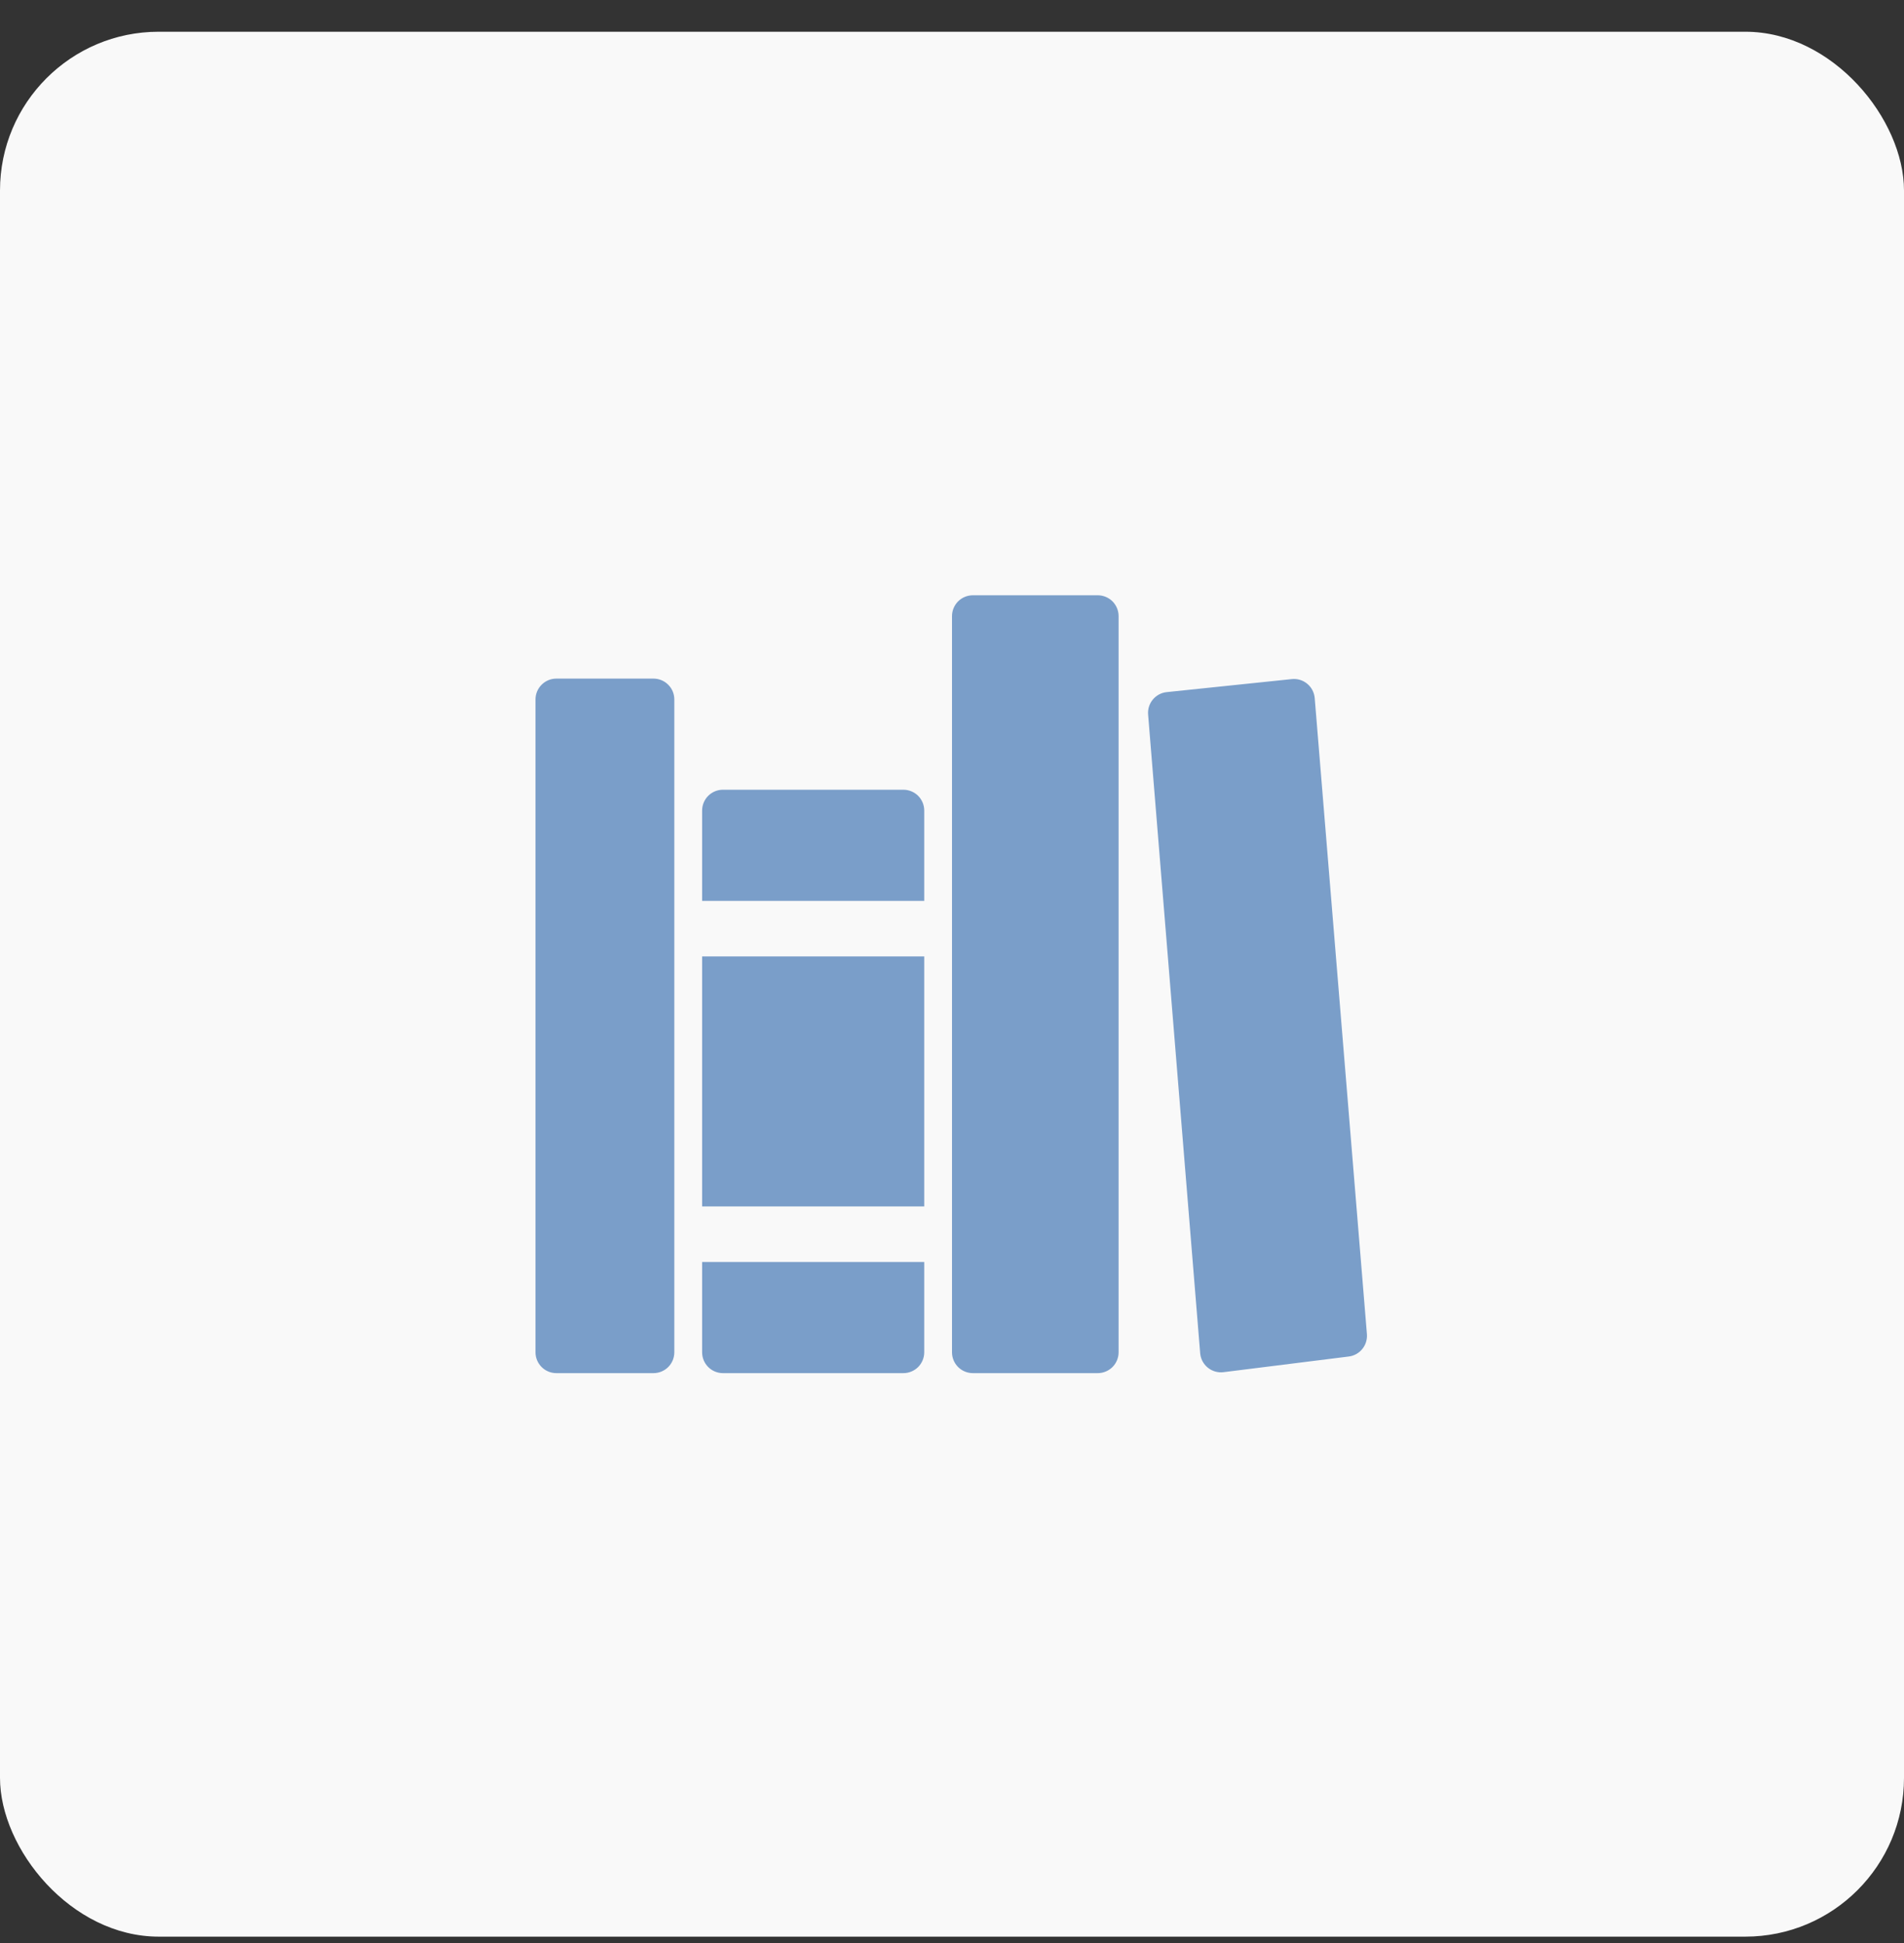
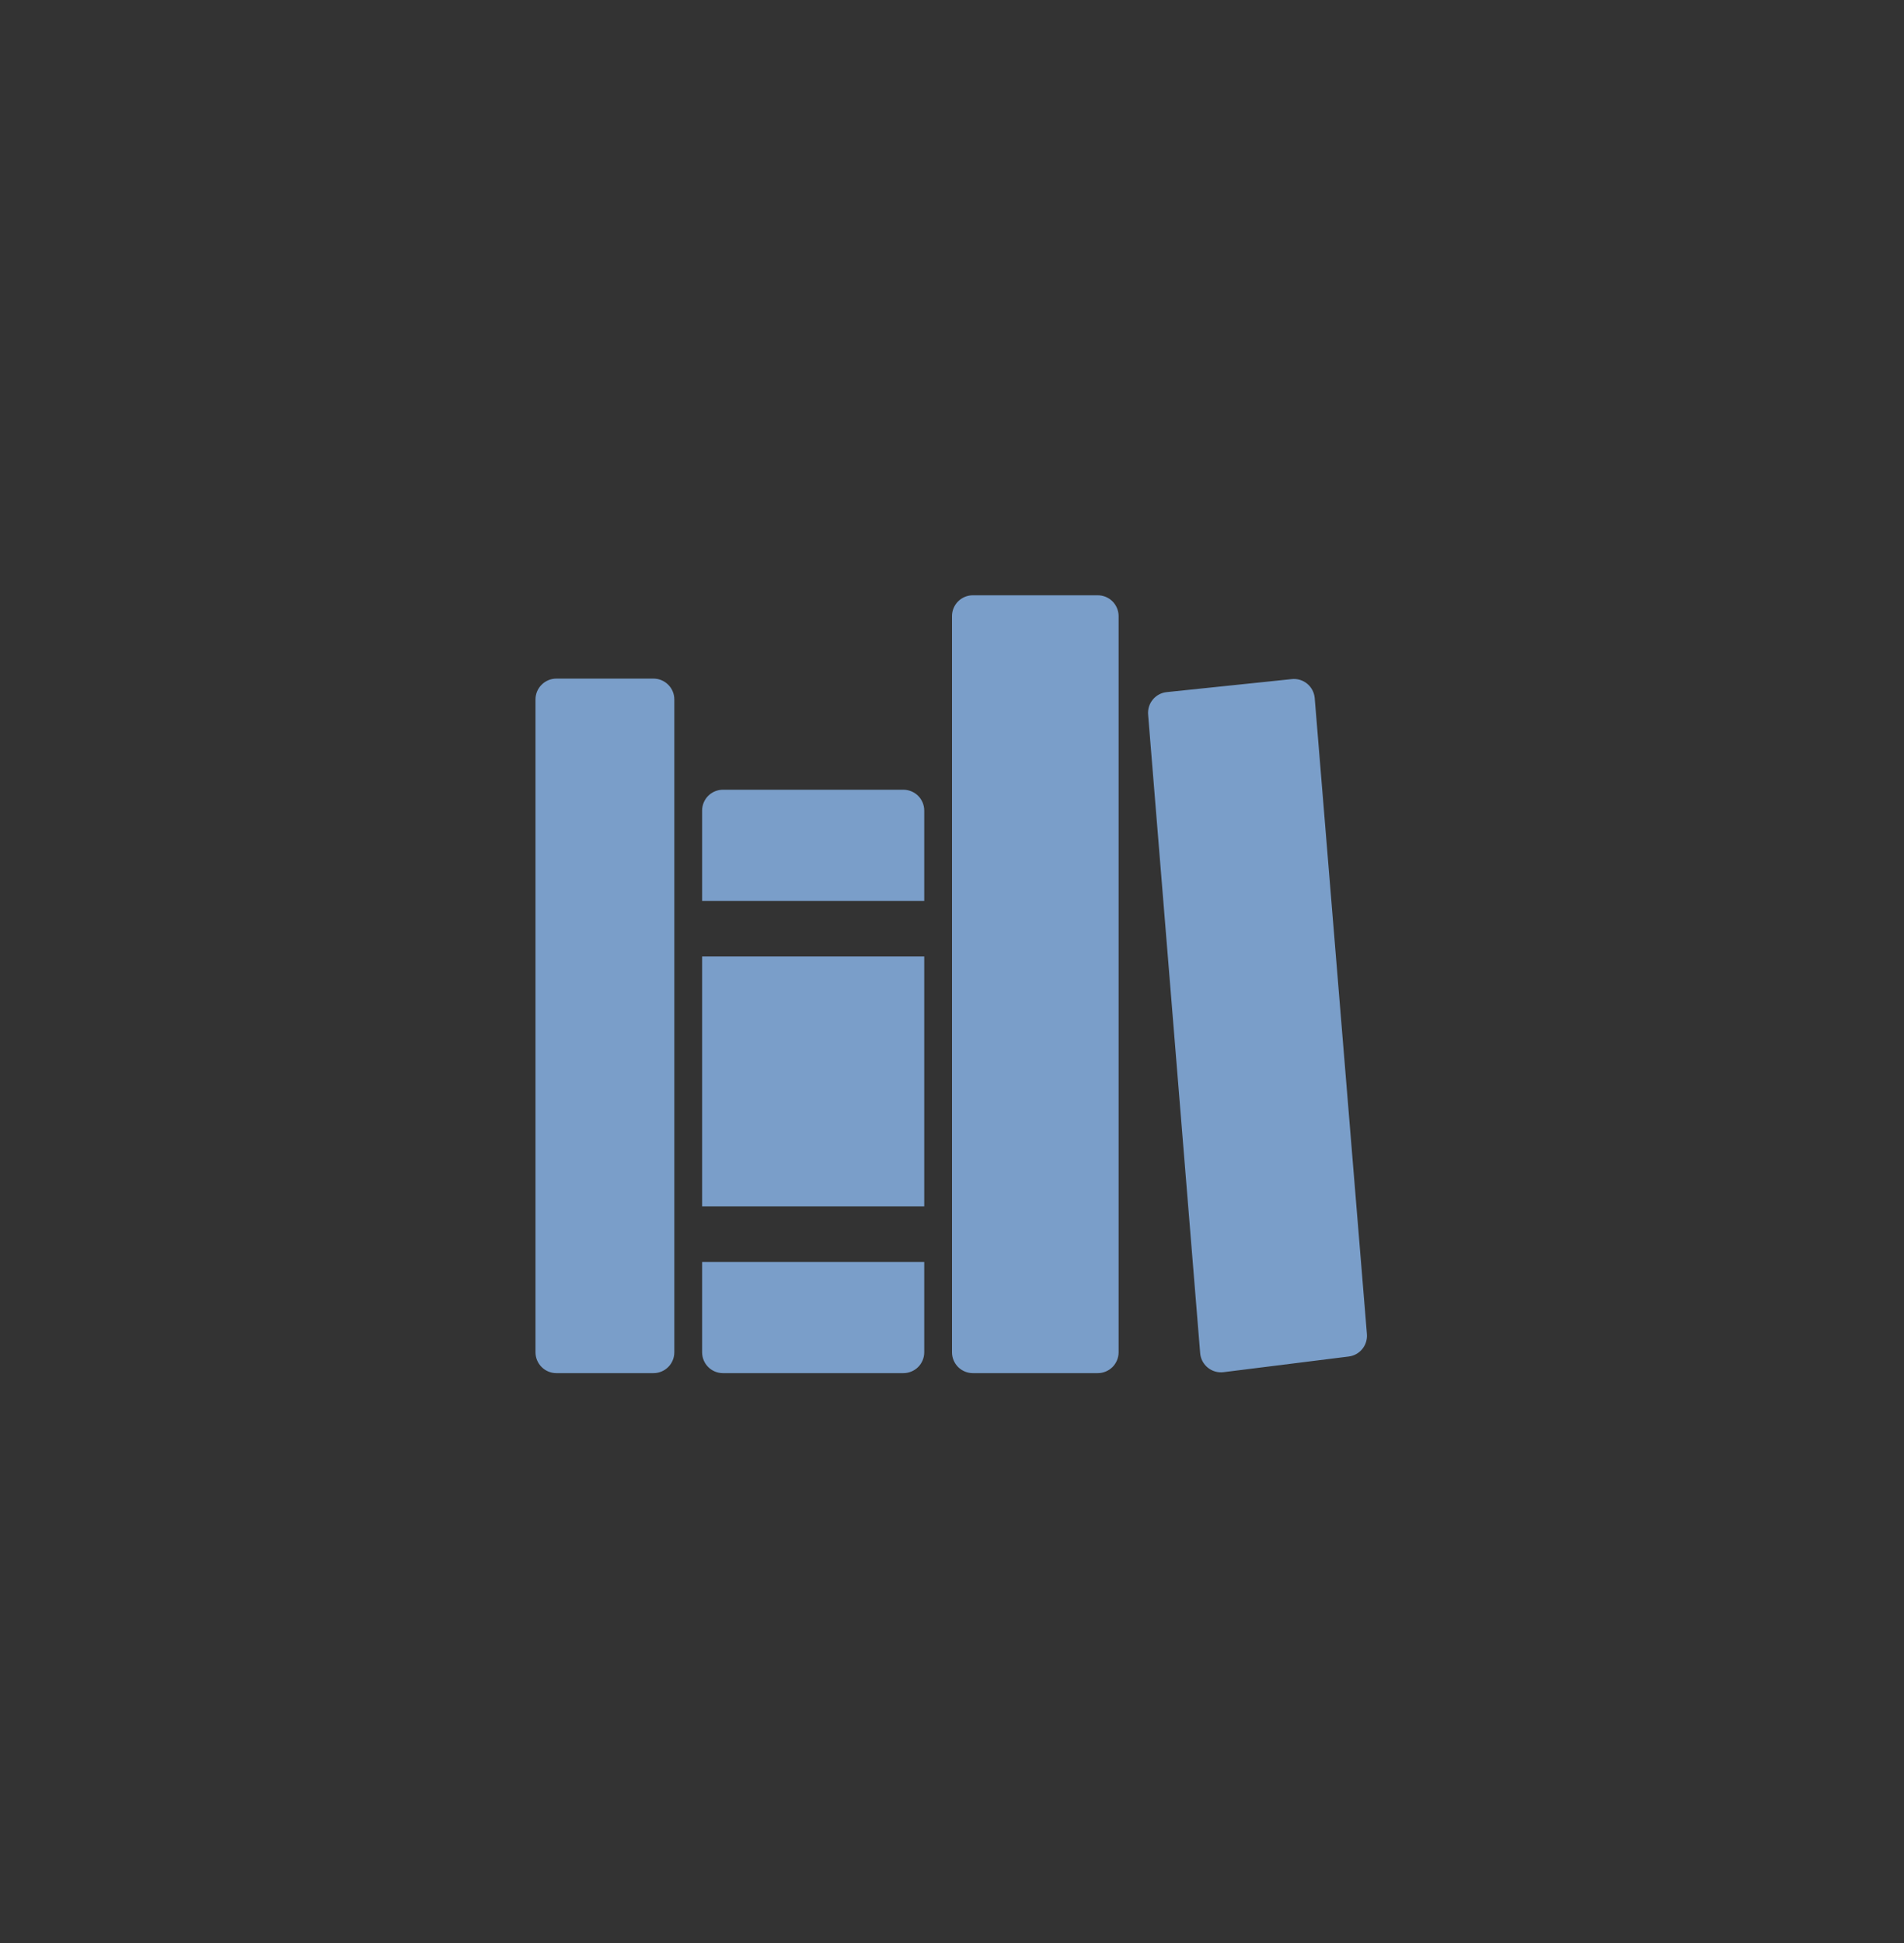
<svg xmlns="http://www.w3.org/2000/svg" width="50" height="51" viewBox="0 0 50 51" fill="none">
  <rect x="0" y="0" width="50" height="51" fill="#333333" stroke="none" />
-   <rect y="0.833" width="50" height="50" rx="4.167" fill="#F9F9F9" />
  <path d="M17.162 36.042H14.609C14.464 36.042 14.325 35.984 14.223 35.882C14.12 35.779 14.062 35.64 14.062 35.495V18.359C14.062 18.214 14.12 18.075 14.223 17.973C14.325 17.87 14.464 17.812 14.609 17.812H17.162C17.306 17.812 17.446 17.87 17.548 17.973C17.651 18.075 17.708 18.214 17.708 18.359V35.495C17.708 35.64 17.651 35.779 17.548 35.882C17.446 35.984 17.306 36.042 17.162 36.042ZM24.271 23.646V21.276C24.271 21.131 24.213 20.992 24.111 20.889C24.008 20.787 23.869 20.729 23.724 20.729H18.984C18.839 20.729 18.7 20.787 18.598 20.889C18.495 20.992 18.438 21.131 18.438 21.276V23.646H24.271ZM18.438 33.125V35.495C18.438 35.64 18.495 35.779 18.598 35.882C18.7 35.984 18.839 36.042 18.984 36.042H23.724C23.869 36.042 24.008 35.984 24.111 35.882C24.213 35.779 24.271 35.64 24.271 35.495V33.125H18.438ZM18.438 25.104H24.271V31.667H18.438V25.104ZM28.828 36.042H25.547C25.402 36.042 25.263 35.984 25.16 35.882C25.058 35.779 25 35.64 25 35.495V16.172C25 16.027 25.058 15.888 25.16 15.785C25.263 15.683 25.402 15.625 25.547 15.625H28.828C28.973 15.625 29.112 15.683 29.215 15.785C29.317 15.888 29.375 16.027 29.375 16.172V35.495C29.375 35.64 29.317 35.779 29.215 35.882C29.112 35.984 28.973 36.042 28.828 36.042ZM30.15 18.756L31.517 35.519C31.523 35.593 31.544 35.664 31.578 35.729C31.613 35.794 31.66 35.852 31.717 35.898C31.774 35.945 31.841 35.979 31.912 36C31.982 36.02 32.057 36.026 32.13 36.017L35.418 35.606C35.558 35.589 35.686 35.518 35.775 35.408C35.864 35.299 35.907 35.159 35.896 35.019L34.525 18.323C34.519 18.251 34.498 18.18 34.465 18.116C34.431 18.051 34.385 17.994 34.329 17.948C34.273 17.901 34.208 17.866 34.138 17.845C34.069 17.824 33.995 17.817 33.923 17.825L30.636 18.167C30.494 18.182 30.364 18.253 30.273 18.363C30.182 18.473 30.138 18.614 30.15 18.756Z" fill="#7A9EC9" />
</svg>